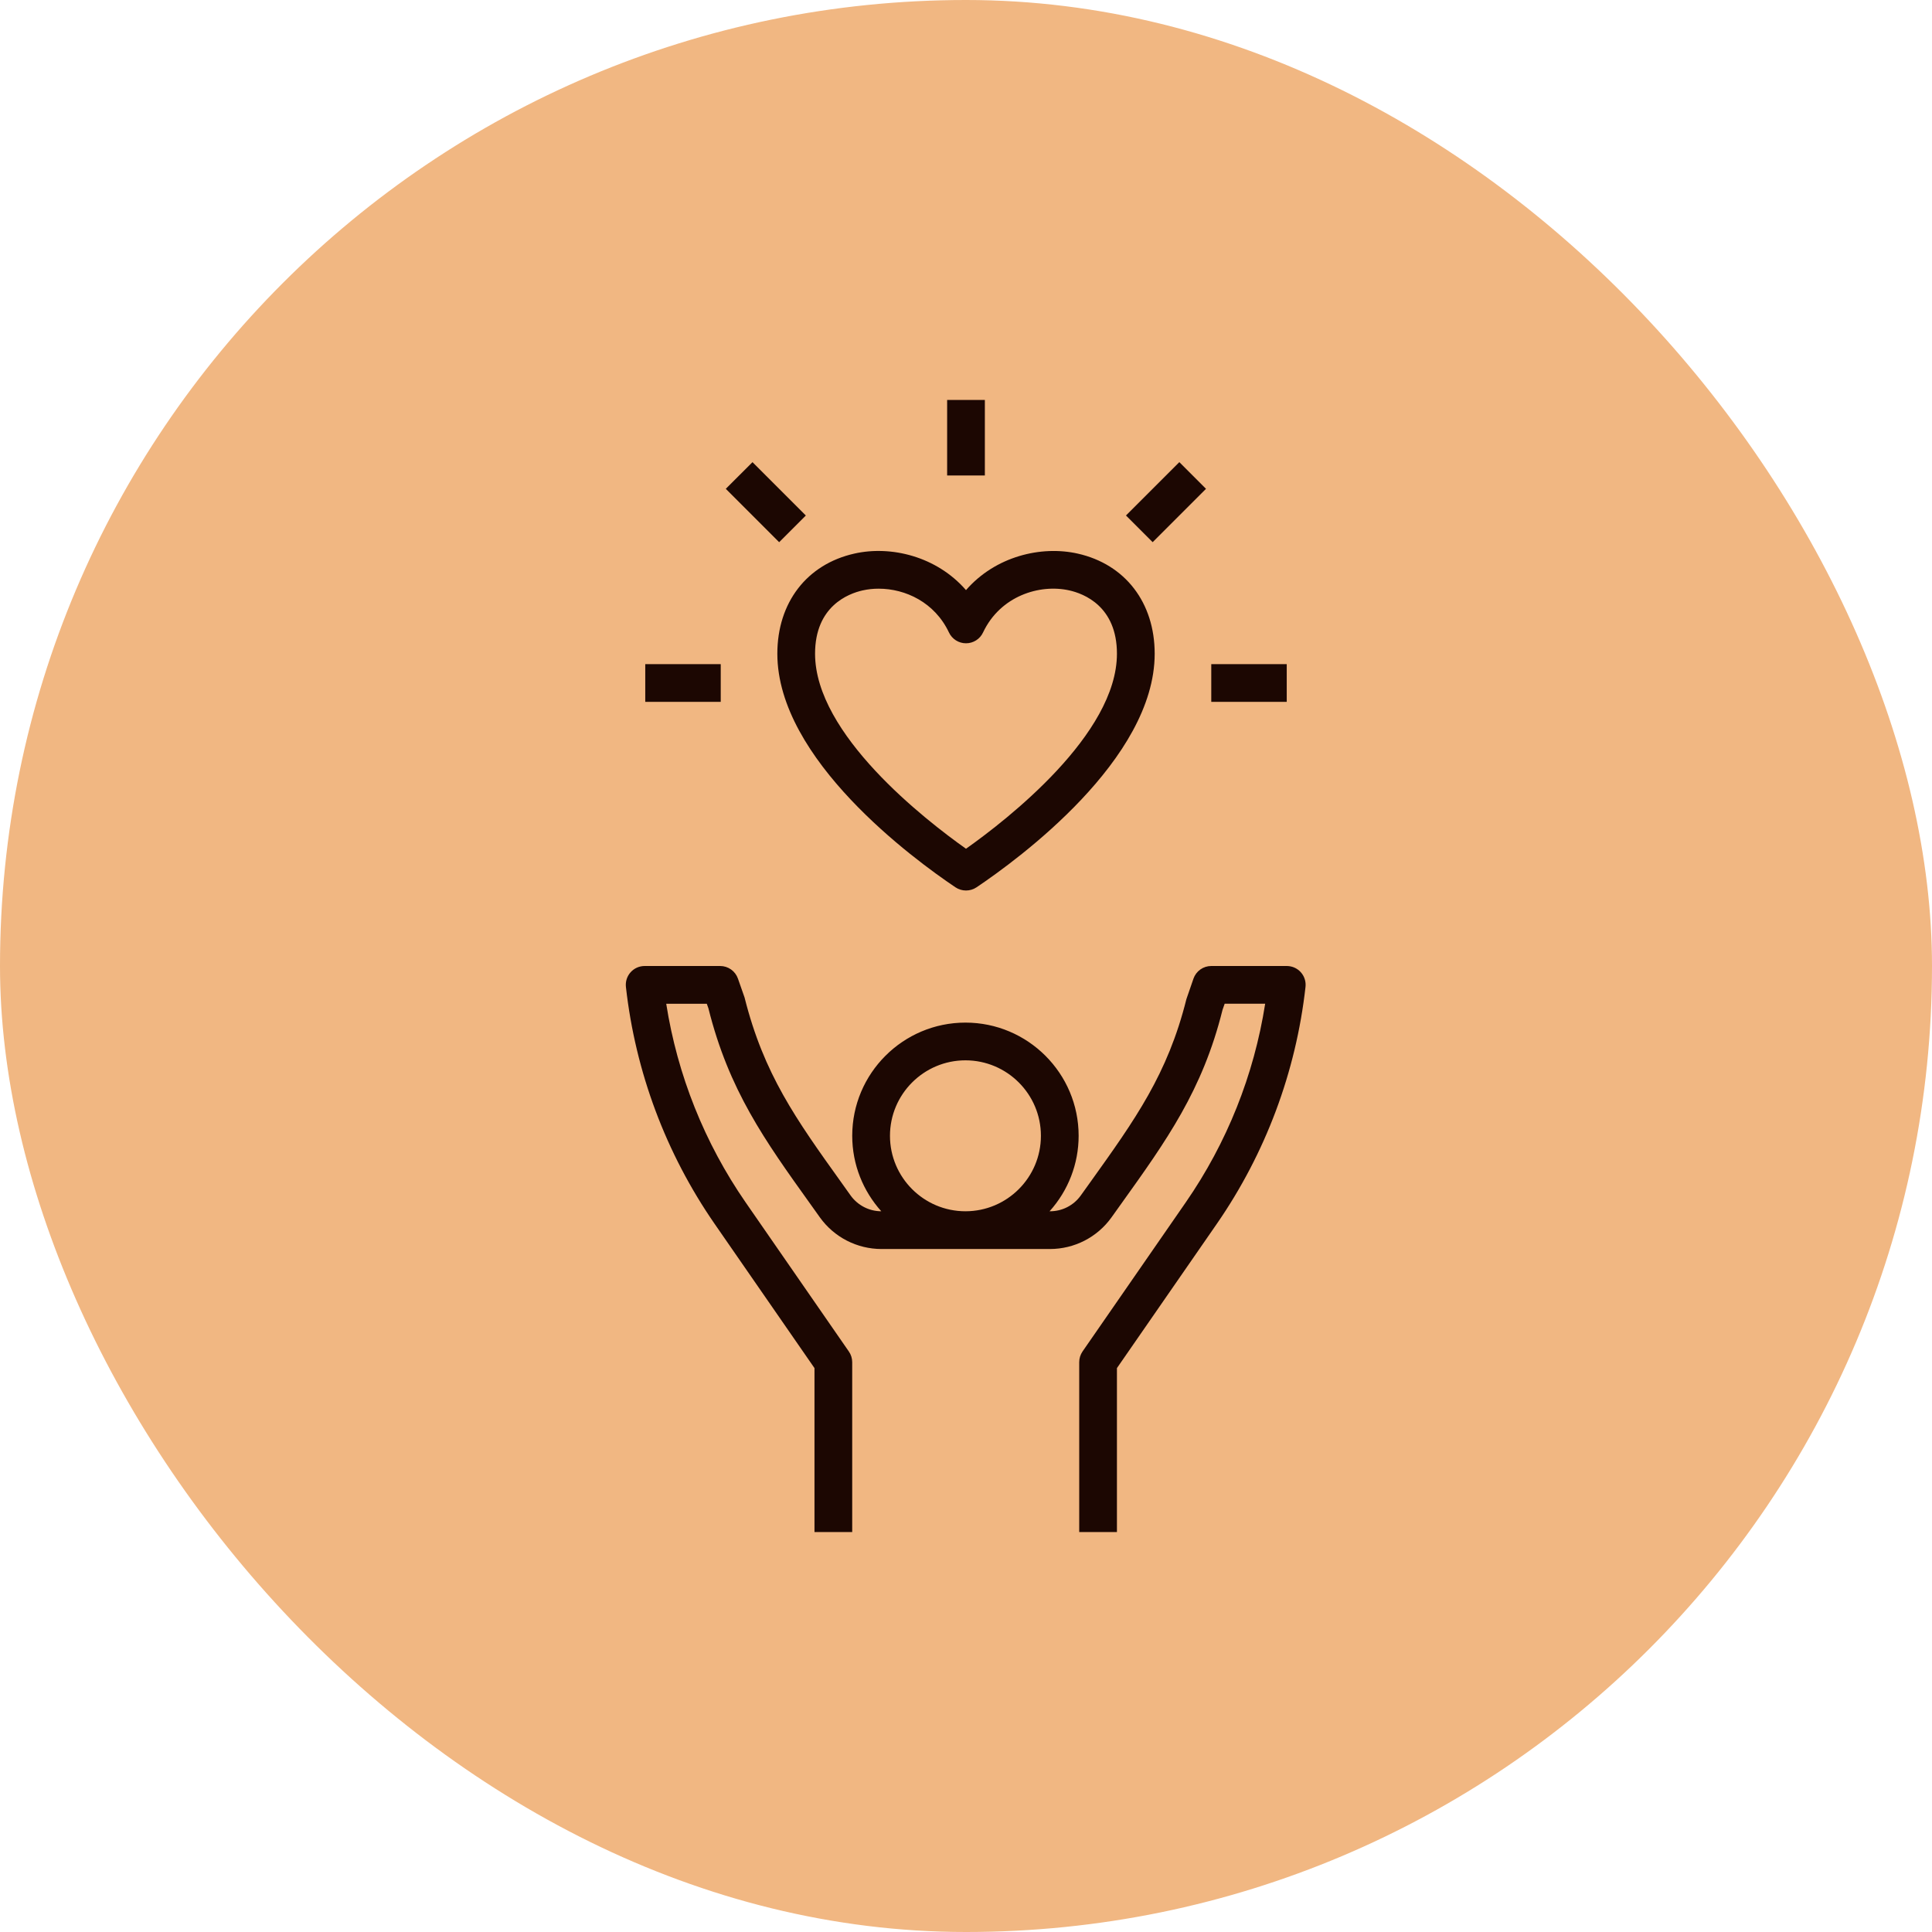
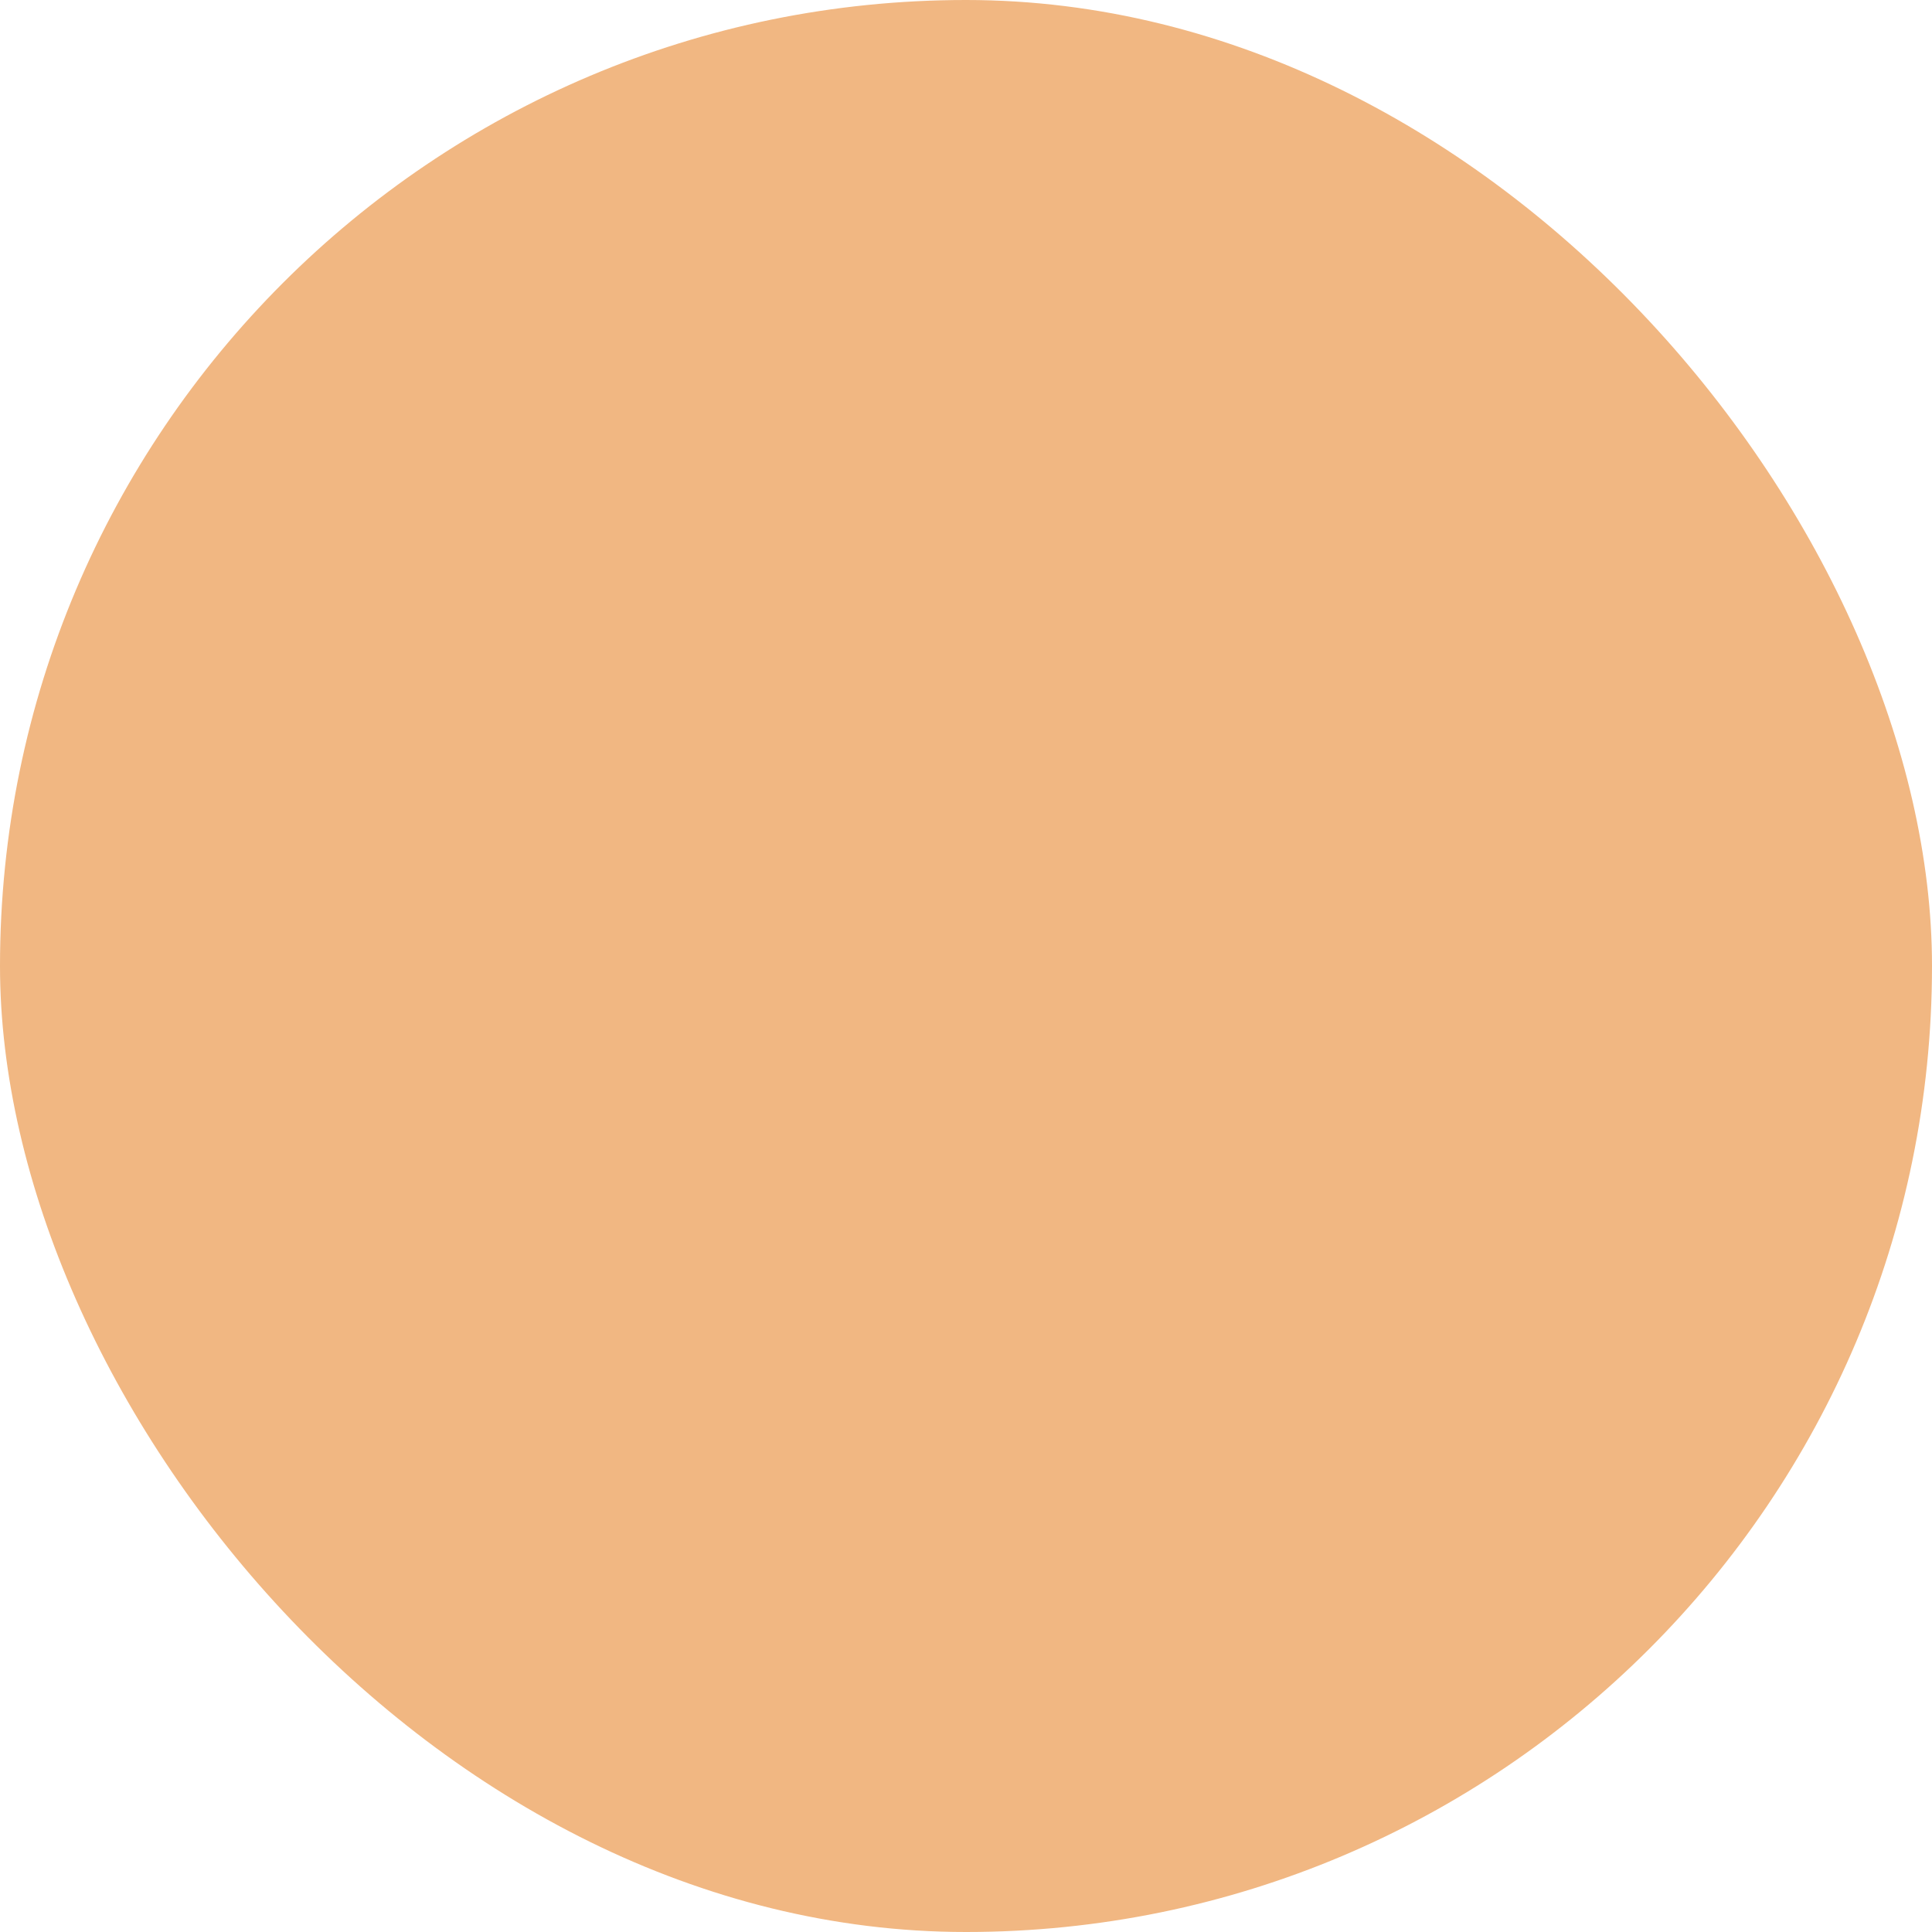
<svg xmlns="http://www.w3.org/2000/svg" width="80" height="80" viewBox="0 0 80 80" fill="none">
  <rect width="80" height="80" rx="40" fill="#F1B782" />
-   <path d="M54.058 40.867C54.07 40.758 54.06 40.647 54.026 40.542C53.993 40.438 53.938 40.341 53.864 40.259C53.791 40.177 53.701 40.112 53.601 40.067C53.5 40.023 53.391 40 53.281 40H50.156C49.994 40 49.836 40.05 49.704 40.144C49.572 40.238 49.472 40.37 49.419 40.523L49.126 41.373C48.35 44.477 47.01 46.348 45.155 48.941L44.753 49.502C44.608 49.705 44.417 49.869 44.196 49.983C43.975 50.097 43.73 50.156 43.481 50.156H43.461C44.235 49.299 44.664 48.186 44.664 47.031C44.664 44.446 42.562 42.344 39.977 42.344C37.392 42.344 35.289 44.446 35.289 47.031C35.289 48.232 35.747 49.326 36.492 50.156C36.245 50.156 36 50.096 35.78 49.983C35.56 49.87 35.369 49.706 35.224 49.505L34.82 48.938C32.965 46.348 31.626 44.475 30.831 41.305L30.557 40.523C30.504 40.37 30.404 40.238 30.272 40.144C30.14 40.05 29.982 40 29.82 40H26.695C26.585 40 26.476 40.023 26.375 40.067C26.275 40.112 26.185 40.177 26.112 40.259C26.038 40.341 25.983 40.438 25.95 40.542C25.916 40.647 25.906 40.758 25.918 40.867C26.312 44.389 27.573 47.758 29.588 50.673L33.726 56.65V63.438H35.288V56.406C35.288 56.247 35.24 56.092 35.149 55.962L30.872 49.784C29.173 47.325 28.05 44.516 27.587 41.563H29.267L29.334 41.752C30.181 45.143 31.667 47.219 33.549 49.847L33.952 50.412C34.242 50.816 34.624 51.145 35.066 51.372C35.509 51.599 35.999 51.718 36.496 51.719H43.481C43.979 51.718 44.469 51.599 44.912 51.371C45.354 51.143 45.736 50.813 46.025 50.409L46.425 49.849C48.307 47.22 49.794 45.144 50.621 41.82L50.711 41.562H52.388C51.926 44.515 50.803 47.325 49.103 49.783L44.826 55.961C44.736 56.092 44.688 56.247 44.688 56.406V63.438H46.25V56.65L50.388 50.673C52.403 47.758 53.664 44.389 54.058 40.867ZM39.977 43.906C41.701 43.906 43.102 45.308 43.102 47.031C43.102 48.755 41.701 50.156 39.977 50.156C38.254 50.156 36.852 48.755 36.852 47.031C36.852 45.308 38.254 43.906 39.977 43.906ZM39.564 36.742C39.693 36.828 39.845 36.874 40 36.874C40.155 36.874 40.307 36.828 40.436 36.742C42.166 35.579 47.813 31.445 47.813 27.069C47.813 24.952 46.591 23.364 44.624 22.923C43.117 22.584 41.221 23.032 40 24.435C38.779 23.032 36.885 22.581 35.377 22.923C33.41 23.364 32.188 24.952 32.188 27.069C32.188 31.445 37.834 35.579 39.564 36.742ZM35.718 24.448C35.937 24.399 36.161 24.375 36.386 24.376C37.49 24.376 38.705 24.941 39.294 26.189C39.357 26.323 39.457 26.436 39.582 26.516C39.707 26.595 39.852 26.637 40 26.637C40.148 26.637 40.293 26.595 40.418 26.516C40.544 26.436 40.643 26.323 40.706 26.189C41.418 24.679 43.045 24.169 44.282 24.448C44.874 24.581 46.25 25.102 46.25 27.069C46.25 30.409 41.699 33.942 40 35.145C38.302 33.942 33.75 30.409 33.75 27.069C33.75 25.102 35.126 24.581 35.718 24.448ZM50.156 27.5H53.281V29.062H50.156V27.5ZM26.719 27.5H29.844V29.062H26.719V27.5ZM39.219 16.562H40.781V19.688H39.219V16.562ZM30.054 20.241L31.159 19.137L33.368 21.346L32.263 22.451L30.054 20.241ZM46.624 21.345L48.834 19.136L49.938 20.241L47.729 22.45L46.624 21.345Z" fill="#1C0702" />
</svg>